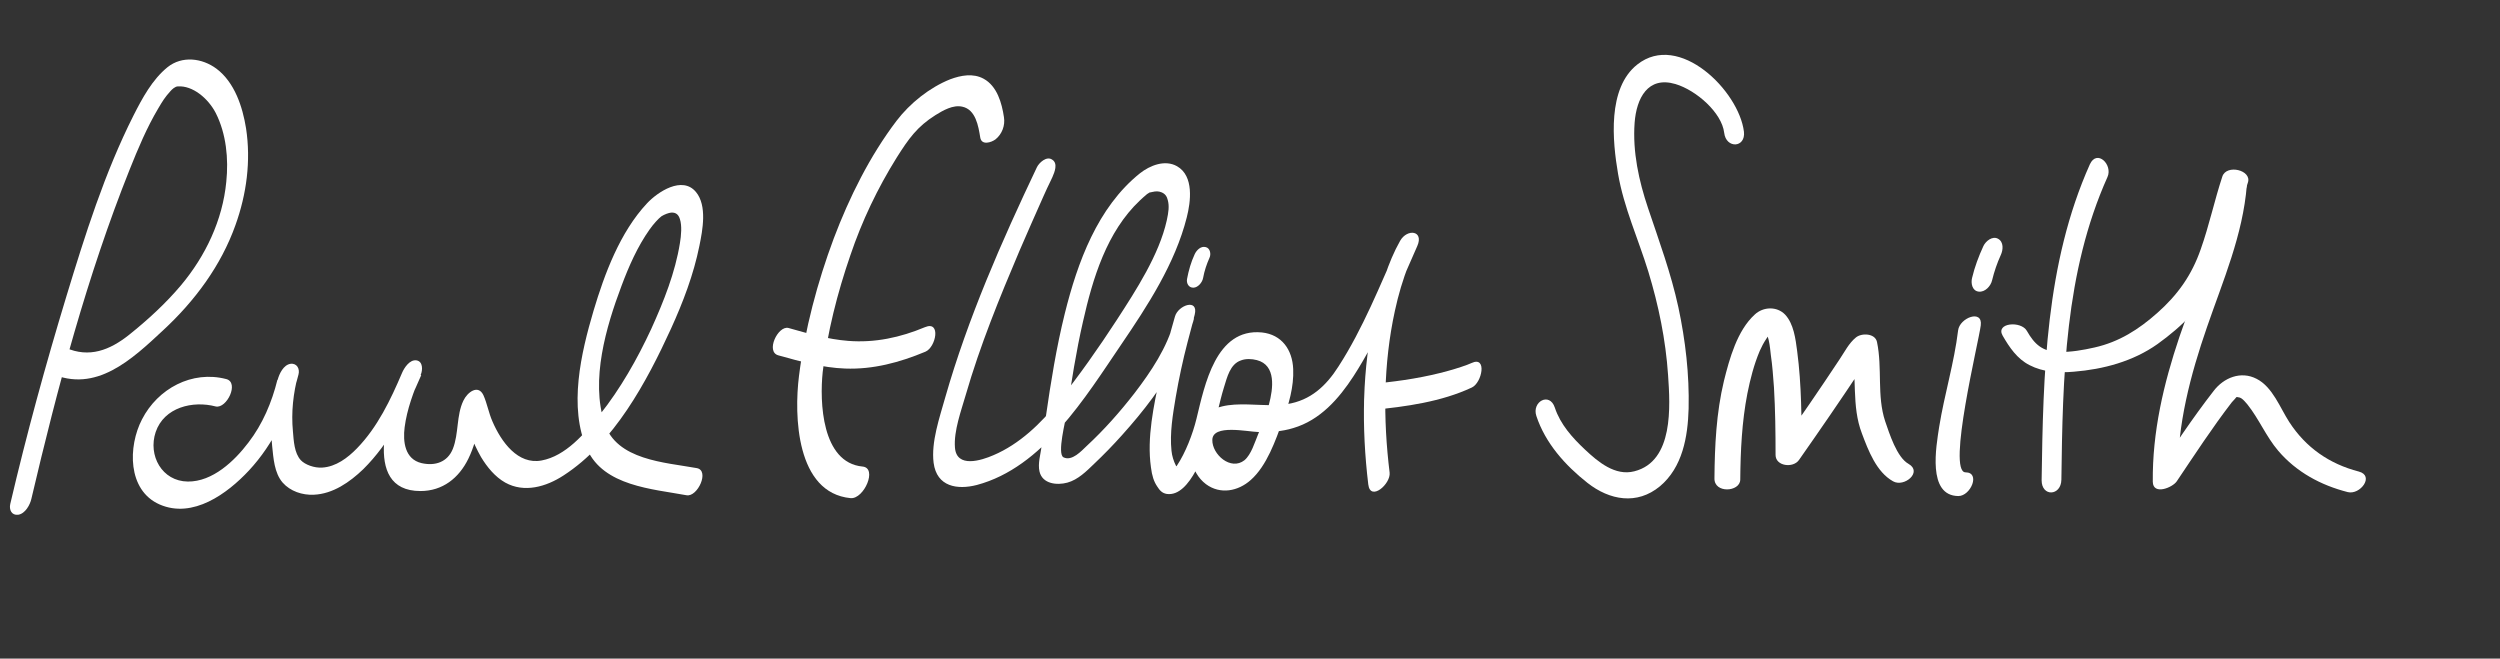
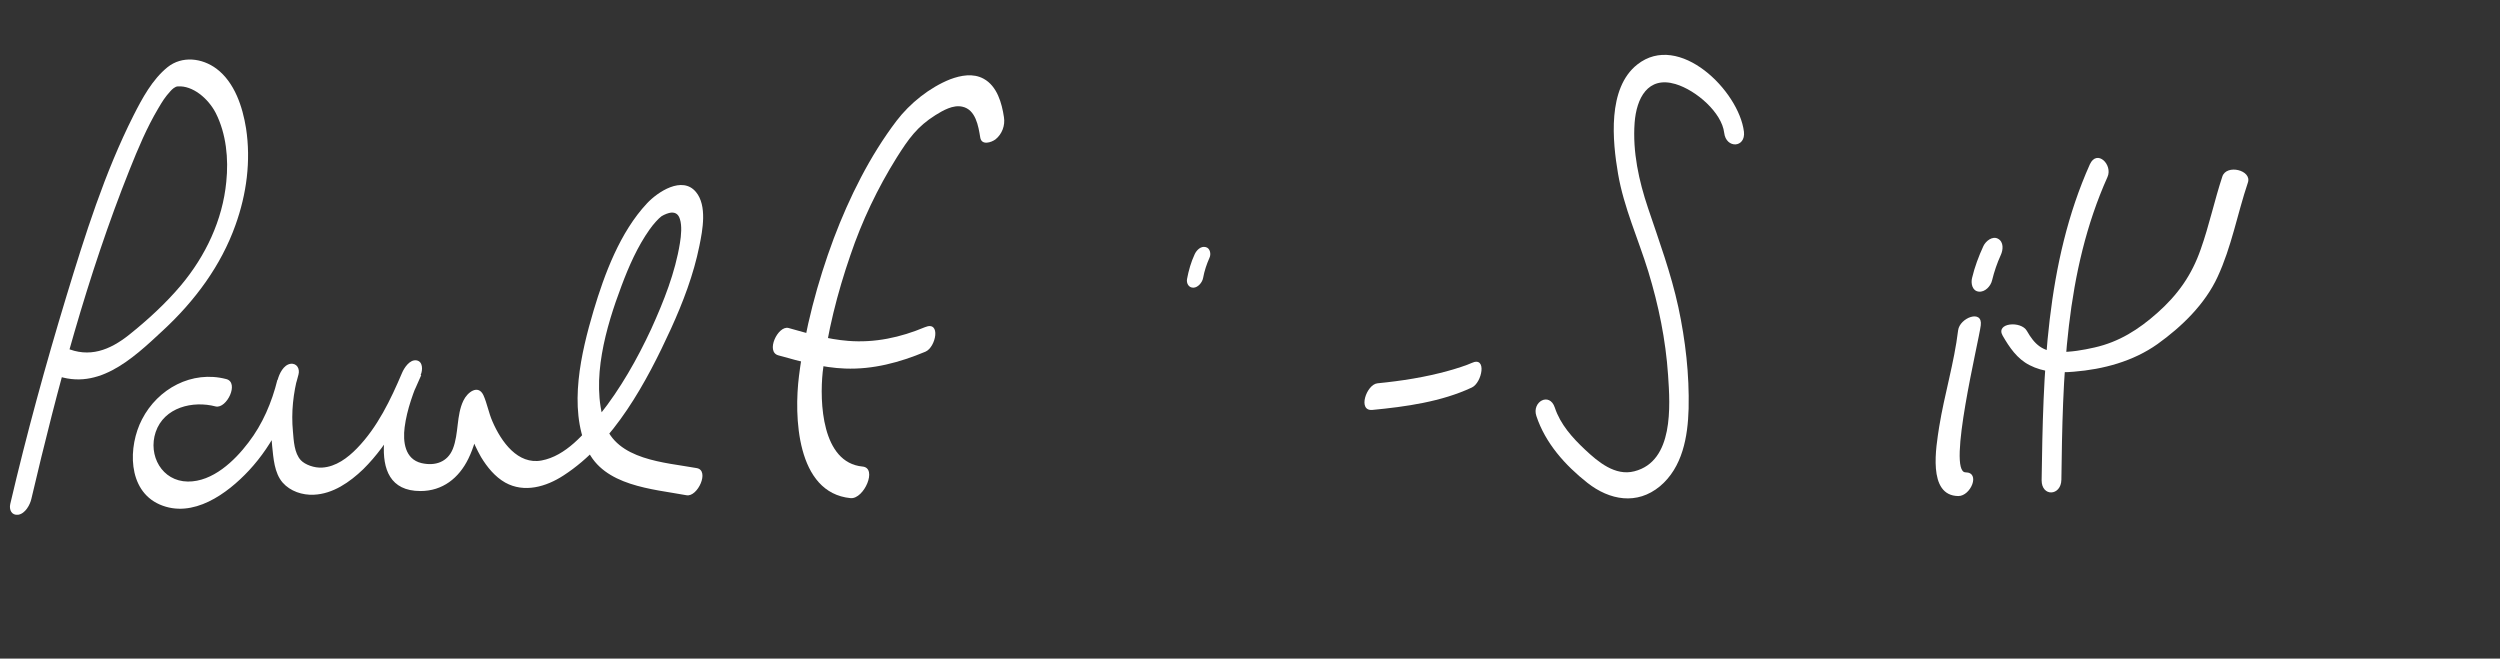
<svg xmlns="http://www.w3.org/2000/svg" version="1.1" id="Layer_1" x="0px" y="0px" viewBox="0 0 949 250" style="enable-background:new 0 0 949 250;" xml:space="preserve">
  <rect x="0" y="0" width="949" height="250" fill="#333333" stroke="none" />
  <style type="text/css">
	.st0{fill:#FFFFFF;}
</style>
  <g>
    <g>
      <g>
        <path class="st0" d="M11.9,189.4c9.9-42.2,21.2-84.7,37.3-125c3.2-8,6.5-15.9,10.9-23.3c1.6-2.7,2.5-4.2,4.6-6.5     c0.6-0.7,1.8-1.8,2.8-1.8c5.6-0.4,11.5,4.5,14.4,10.1c4,7.9,4.9,17.4,4,26.1c-1.4,14.6-7.9,28.2-17.2,39.3     c-5.8,6.9-12.7,13.2-19.7,18.8c-7.3,5.8-15.1,8.9-24.1,4.9c-4.3-1.9-9.7,7.9-5.6,9.7c17.1,7.7,30.8-5.3,42.6-16.3     c12-11.1,22-24.5,27.5-40c4.2-11.7,5.9-24.3,4-36.7c-1.3-8.1-4.3-17.4-11.2-22.6c-5.5-4.1-13.1-5-18.6-0.6     c-5.8,4.7-9.6,11.8-12.9,18.3c-11,21.8-18.4,45.4-25.5,68.7c-7.9,26-15.1,52.3-21.3,78.8c-0.5,2.2,0.5,4.4,3,4.1     C9.6,195,11.4,191.6,11.9,189.4L11.9,189.4z" />
      </g>
    </g>
    <g>
      <g>
        <path class="st0" d="M85.9,143.9c-13-3.4-26,3.6-32,15.3c-5.3,10.2-5.6,26.9,6.7,32.3c12.6,5.5,25.7-4.1,33.9-12.9     c9.5-10.2,15.4-23.1,18.8-36.4c0.6-2.2-0.6-4.4-3-4.1c-2.7,0.4-4.3,3.8-4.9,6.1c-2.1,8.1-3,16.6-2.1,25c0.5,4.7,0.8,10.3,4,14     c2.9,3.3,7.5,4.8,11.8,4.6c7.3-0.3,13.7-4.8,18.8-9.7c10-9.9,16.5-22.9,22-35.7c-2.4-0.2-4.8-0.4-7.1-0.7     c-4.7,11.4-16.3,44.7,6.8,44.7c8.4,0,14.6-4.9,18.2-12.3c2.1-4.3,3.3-8.9,4.1-13.6c0.3-1.6,0.5-3.3,0.7-5c0.1-0.6,0.3-1.4,0.3-2     c0-1.6-0.8,1.6-1.5,2.5c-1,0.7-2,1.4-3,2.1c-3.3,0.8-2.1-1.4-2.4-0.7c-0.2,0.4,0.7,2.2,0.8,2.6c0.5,1.6,1.1,3.2,1.7,4.8     c1.2,3,2.5,5.9,4.1,8.7c2.3,3.8,5.3,7.5,9.2,9.7c7.2,4,15.5,1.6,22.1-2.7c19.2-12.4,31.6-35.6,40.8-55.7     c4.6-10.1,8.6-20.6,10.8-31.5c1.2-5.9,3-15.2-1.3-20.4c-5.2-6.3-14.6,0-18.6,4.3c-10.2,10.9-16.1,26.7-20.3,40.8     c-4.7,15.9-9.6,36.6-2.4,52.6c6.3,13.9,24.7,15,37.7,17.4c4.2,0.8,8.9-9.4,3.9-10.3c-12.1-2.2-30.5-3-35-17     c-5.4-16.4,0.6-36.7,6.4-52.1c2.8-7.5,6.1-15,10.7-21.5c1.4-2,3.4-4.2,4.5-5c1.1-0.7,2.7-1.3,3.7-1.4c1.8-0.1,2.8,0.8,3.3,2.5     c0.8,2.4,0.5,6.2,0,9.1c-1.8,11.2-6.1,22-10.9,32.6c-5.3,11.4-11.7,22.7-19.5,32.5c-5.8,7.3-13,15.7-22.1,17.4     c-9,1.7-15.3-7-18.7-14.9c-1.4-3.2-2-6.8-3.4-9.9c-2-4.2-6.1-1.1-7.6,2.1c-2.7,5.6-1.7,12.5-4,18.3c-2,5-6.7,6.6-11.9,5.4     c-6.3-1.5-7.1-8.1-6.4-13.6c0.9-6.9,3.4-13.5,6.1-19.9c0.8-1.8,0.9-5.1-1.6-5.5c-2.6-0.4-4.7,2.9-5.5,4.8     c-4.3,10.1-9.3,20.6-17.1,28.6c-3.5,3.6-8,7-13.2,7.3c-3,0.2-6.5-1.1-8.1-2.8c-2.5-2.7-2.7-7.4-3-10.9c-0.7-7.3,0.1-14.5,2-21.6     c-2.6,0.7-5.3,1.3-7.9,2c-2.1,8.5-5.6,16.8-11,23.8c-5.3,7-13.6,14.9-23,14.8c-9.8-0.1-15.2-9.9-12.2-18.8     c3.2-9.4,14.1-12,22.8-9.7C86.1,155.2,90.9,145.2,85.9,143.9L85.9,143.9z" />
      </g>
    </g>
  </g>
  <g>
    <g>
      <path class="st0" d="M327.4,177.1c-15.5-1.5-16.3-24.6-15.1-35.9c1.7-14.9,5.6-30.1,10.5-44.3c4.4-13,10.3-25.4,17.6-37.1    c4.5-7.1,7.7-11.7,14.7-16.1c2.9-1.8,6.7-4,10.2-3.2c5.1,1.1,6.1,7.4,6.8,11.7c0.5,3.1,4.2,1.9,5.8,0.7c2.5-2,3.7-5.3,3.2-8.4    c-0.8-5.4-2.6-11.8-7.7-14.6c-4-2.2-8.7-1.3-12.7,0.2c-7.8,3.1-15.3,9.1-20.4,15.8c-10.1,13.3-17.9,29-23.8,44.6    c-6.2,16.6-11,34.6-13.2,52.2c-1.9,15.1-1.1,44.4,19.6,46.4C328,189.5,333.2,177.6,327.4,177.1L327.4,177.1z" />
    </g>
  </g>
  <g>
    <g>
      <path class="st0" d="M295.5,134.9c8.3,2.3,16.7,4.7,25.3,5c10.6,0.4,20.7-2.3,30.5-6.4c4-1.7,6-11.9-0.2-9.3    c-9.3,3.9-19,6-29.1,5.2c-7.8-0.6-15.2-2.8-22.7-4.9C295.3,123.5,290.5,133.6,295.5,134.9L295.5,134.9z" />
    </g>
  </g>
  <g>
    <g>
-       <path class="st0" d="M393.6,63.5c-13.4,28.2-26.2,57.3-34.8,87.4c-2.1,7.5-5.4,16.9-4.4,24.8c1.2,9.1,9,10.3,16.4,8.4    c25.1-6.7,41.2-33.3,54.8-53.3c10-14.7,20.5-30.8,24.9-48.3c1.5-5.9,2.8-15.7-3.7-19.4c-4.6-2.6-10.3-0.3-14.1,2.7    C416.6,78.7,409,99.7,404.2,119c-3.2,12.9-5.3,26-7.2,39.2c-0.5,3.7-1.1,7.5-1.6,11.2c-0.4,3-1.5,6.6-0.8,9.6    c1.1,4.7,6.6,5.3,10.6,4.2s7.2-4.3,10.1-7.1c3.7-3.5,7.2-7.1,10.6-10.9c8.1-9,15.8-18.9,21.4-29.7c2.7-5.1,4.8-10.4,6.2-16    c1.6-6.4-6.3-3.7-7.5,0.7c-2.2,7.5-4.1,15.1-5.7,22.7c-2.3,11-5,23.2-3.4,34.5c0.4,3.2,1.1,5.4,2.4,7.3c0.9,1.4,1.8,2.5,3.6,2.8    c9.1,1.3,14.8-17.4,16.9-23.1c2.1-5.7,3-11.5,4.8-17.3c1.2-3.8,2.3-8.9,6.5-10.3c1.8-0.7,4.1-0.6,6-0.1c7.4,1.9,6.2,10.8,4.6,16.8    c-1,3.9-2.5,7.6-4.1,11.3c-1.3,3.1-2.6,7.7-5.2,9.9c-5.2,4.1-12.3-2.2-12.2-7.7c0.1-6.1,13.3-3.1,17.6-3c4.4,0.1,8.9-0.2,13.1-1.5    c10.2-3,17.3-11.1,22.9-19.7c9.9-15.3,16.8-32.8,24.2-49.4c2.6-5.9-3.8-6.7-6.5-2c-4.7,8.3-7.5,18.1-9.6,27.3    c-4.9,21.3-5.1,43.5-2.5,65.2c0.8,6.6,8.6-0.2,8.1-4.5c-2.5-20.4-2.4-41.2,2-61.4c1.3-6,3-11.9,5.3-17.6c1.2-3.1,1.3-3.3,2.5-5.6    c-2.2-0.7-4.3-1.3-6.5-2c-7,15.6-13.4,31.9-22.7,46.3c-4.7,7.4-10.6,12.9-19.5,14.3c-12.3,2-29.2-4.9-35.4,10.3    c-2.7,6.6-1.4,15.6,4.6,20.1c5.4,4,12.2,2.7,17-1.6c6.1-5.4,9.4-15,12.1-22.4c2.3-6.2,4.3-13,4-19.7c-0.3-7.3-4.3-13.1-11.9-13.9    c-17.5-1.7-21.7,20-24.8,32.7c-1.4,5.8-4.2,13-7.4,17.8c-0.7,1-0.6,0.8-0.6,0.8c0-0.2,0.2,0,0.7-0.1c0,0,0.1,0.4-0.3-0.3    c-0.7-1.1,0.3,0.6-0.2-0.3c-0.9-1.8-1.5-3.7-1.7-5.7c-0.7-6.7,0.5-13.7,1.6-20.3c1.2-7,2.7-14,4.5-20.9c0.6-2.3,1.2-4.5,1.8-6.8    c0.2-0.7,0.5-1.4,0.6-2.1c0.1-1.1-0.4,1.3,0,0.2c-2.5,0.2-5,0.4-7.5,0.7c-2.6,10-8.8,19.2-15,27.3c-5.5,7.1-11.6,14-18.2,20.1    c-2,1.9-5.6,5.9-8.8,4.3c-2.5-1.3,0.8-13.9,1.3-17.1c1.7-11.5,3.5-23.1,6.1-34.4c3.7-16.4,9-34.1,21.6-46c0.9-0.8,1.8-1.7,2.7-2.4    c0,0-0.8,0.5,0.3-0.2c1.4-0.8,0-0.2,1.6-0.6s2.6-0.3,3.6,0.1c1.5,0.6,2.1,1.7,2.4,3c0.6,2.2,0.3,4.5-0.4,7.7    c-2.9,13-11.6,26.4-19,37.8c-6.9,10.6-14.2,21-22.1,30.9c-6.6,8.3-14.8,16.2-24.7,20.4c-4.6,2-14,5-14.6-2.9    c-0.5-6.3,2.4-14.1,4.1-20c5.4-18.7,12.8-36.8,20.4-54.7c3-6.9,6-13.8,9.1-20.7c0.9-2,1.8-4,2.8-6c0.3-0.7,2-4.2,0.6-1.3    c0.8-1.8,2.2-5.2-0.1-6.6C397.3,59.1,394.4,61.8,393.6,63.5L393.6,63.5z" />
-     </g>
+       </g>
  </g>
  <g>
    <g>
      <path class="st0" d="M456.7,105.5c0.5-2.7,1.3-5.1,2.4-7.6c0.7-1.4,0.3-3.7-1.4-4.1c-1.9-0.5-3.5,1.2-4.2,2.7    c-1.4,3-2.3,6.2-2.9,9.4c-0.3,1.6,0.6,3.4,2.5,3.3C454.8,109.1,456.4,107.2,456.7,105.5L456.7,105.5z" />
    </g>
  </g>
  <g>
    <g>
      <path class="st0" d="M558.6,137.8c-1.7,0.8-5.7,2.1-8.6,2.9c-8.9,2.5-18,3.9-27.1,4.8c-4.2,0.4-7.7,10.7-1.9,10.1    c12.6-1.2,26.2-3.1,37.7-8.5C562.6,145.3,564.6,135,558.6,137.8L558.6,137.8z" />
    </g>
  </g>
  <g>
    <g>
      <g>
        <path class="st0" d="M583.2,157.9c3.4,10.3,10.9,18.7,19.4,25.4c8.4,6.6,18.8,8.5,27.5,1.3c8.6-7.2,10.6-18.8,10.9-29.5     c0.3-12.9-1.2-25.9-3.9-38.5c-2.8-12.9-7.3-25.1-11.5-37.6c-3.5-10.4-5.9-21.4-5.1-32.4c0.7-9.3,5-17.8,15.5-14.7     c8,2.4,17.6,10.9,18.5,18.5c0.7,6.1,8.2,5.8,7.5-0.4c-1.9-15.5-24.6-38.1-40.5-25.5c-11.4,9-9.4,29.1-7.3,41.4     c2.2,12.9,7.7,24.8,11.5,37.2c3.9,12.8,6.6,25.9,7.5,39.3c0.8,11.7,2.2,32.7-12.8,36.5c-7.3,1.9-13.8-3.6-18.7-8.2     c-4.8-4.5-9.4-9.6-11.5-16C588.2,148.7,581.4,152.5,583.2,157.9L583.2,157.9z" />
      </g>
    </g>
    <g>
      <g>
-         <path class="st0" d="M660.6,182.1c0.1-10.9,0.6-21.9,2.7-32.7c1.1-5.5,2.5-11,4.7-16.2c0.7-1.6,1.5-3.1,2.5-4.6     c0.5-0.7,0.9-1.4,1.4-2.1c0.6-0.8,1.8-1.8,0.6-1.6c-1.2-0.1-2.5-0.3-3.7-0.4c2.7,1.1,3.1,7.8,3.4,10.2c0.6,4.1,0.9,8.3,1.2,12.4     c0.5,8.5,0.6,17,0.6,25.6c0,4.3,6.7,5.1,8.9,1.9c8-11.4,15.9-22.9,23.6-34.5c1-1.6,3.1-4.7,3.6-5.5c-0.2,0.3,2.3-2.4,0.6-1     c-2.7-0.6-5.3-1.1-8-1.7c2.4,10.9,0,22.1,4.1,32.7c2.4,6.4,5.5,14.6,11.8,18.1c4.2,2.4,11.3-3.5,5.9-6.6     c-4.5-2.5-7.3-11.6-8.9-16.2c-3.2-9.7-1-20.1-3.1-30.1c-0.7-3.3-5.8-3.5-8-1.7c-2.7,2.2-4.3,5.5-6.2,8.3     c-7.6,11.5-15.4,22.8-23.3,34.1c3,0.6,5.9,1.3,8.9,1.9c0-13,0-26.2-1.7-39.1c-0.6-4.6-1.3-10.4-4.6-13.9c-3.1-3.2-8.3-3-11.5,0     c-6.7,6.1-9.6,16.8-11.7,25.2c-2.9,12.1-3.5,24.6-3.6,36.9C650.6,187.4,660.5,186.8,660.6,182.1L660.6,182.1z" />
-       </g>
+         </g>
    </g>
    <g>
      <g>
        <path class="st0" d="M743.3,125.4c-1.5,12.4-5.2,24.3-7.2,36.7c-1.1,7.3-4.6,26.1,7.3,26.2c4.7,0,8.5-9,2.7-9     c-7.1-0.1,5.1-49.9,5.8-55.8C752.7,117.3,743.9,120.6,743.3,125.4L743.3,125.4z" />
      </g>
    </g>
    <g>
      <g>
        <path class="st0" d="M752.9,93.4c-1.8,3.9-3.3,7.9-4.3,12.1c-0.5,2,0,4.9,2.5,5.2c2.4,0.3,4.6-2.1,5.1-4.3     c0.8-3.3,1.9-6.5,3.3-9.6c0.9-1.9,1.2-5-1.1-6.2C756.3,89.5,753.8,91.5,752.9,93.4L752.9,93.4z" />
      </g>
    </g>
    <g>
      <g>
        <path class="st0" d="M782.5,182.1c0.5-38.8,1.3-78.8,17.5-114.9c2.1-4.7-4-10.7-6.7-4.8c-16.8,37.6-17.7,79.4-18.3,119.9     C775,188.7,782.4,188.3,782.5,182.1L782.5,182.1z" />
      </g>
    </g>
    <g>
      <g>
        <path class="st0" d="M760.2,127.4c2.6,4.5,5.5,8.8,10.2,11.2c5.2,2.7,11.1,3,16.8,2.5c11.2-0.9,22.5-3.9,31.8-10.5     c9.2-6.6,18-15.1,22.8-25.5c5.3-11.4,7.5-23.9,11.5-35.8c1.6-4.7-8.1-7.1-9.7-2.3c-3,9.1-5,18.6-8.2,27.6     c-3.4,9.8-8.7,17.3-16.5,24.2c-7.1,6.3-14.5,11-23.8,13.1c-4.4,1-9,1.8-13.5,1.7c-6.3-0.1-9.3-2.9-12.2-8     C767.2,121.7,757.4,122.5,760.2,127.4L760.2,127.4z" />
      </g>
    </g>
    <g>
      <g>
-         <path class="st0" d="M843.5,72.6c-1.5,19.3-10.1,37.2-16.2,55.3c-6,17.8-10.3,36.1-10.1,55c0.1,5.2,7.5,2.2,9.1-0.2     c6.8-10.1,13.5-20.4,20.9-30c0.6-0.7,1.8-1.8,2.2-2.7c0.1-0.1,0.2-0.2,0.3-0.3c0.6-0.6,0-0.2-1.7,1.2c0-0.2,1.3-0.1,1.2-0.2     c0.4,0.2,0.8,0,1.6,0.5s1.6,1.5,2.3,2.3c4.4,5.5,7.1,12.2,11.7,17.6c6.9,8.1,16.2,13.1,26.4,15.7c4.7,1.2,10.3-6.2,4.2-7.8     c-11.2-2.9-20.1-9.1-26.4-18.8c-3.5-5.4-6.3-13.3-12.4-16.4c-6-3.1-12.5-0.4-16.3,4.6c-8.1,10.4-15.4,21.5-22.7,32.4     c3-0.1,6.1-0.1,9.1-0.2c-0.2-19.4,4.8-38.3,11.1-56.5c6.1-17.7,13.6-34.9,15.1-53.8C853.5,65.3,843.8,67.9,843.5,72.6L843.5,72.6     z" />
-       </g>
+         </g>
    </g>
  </g>
</svg>